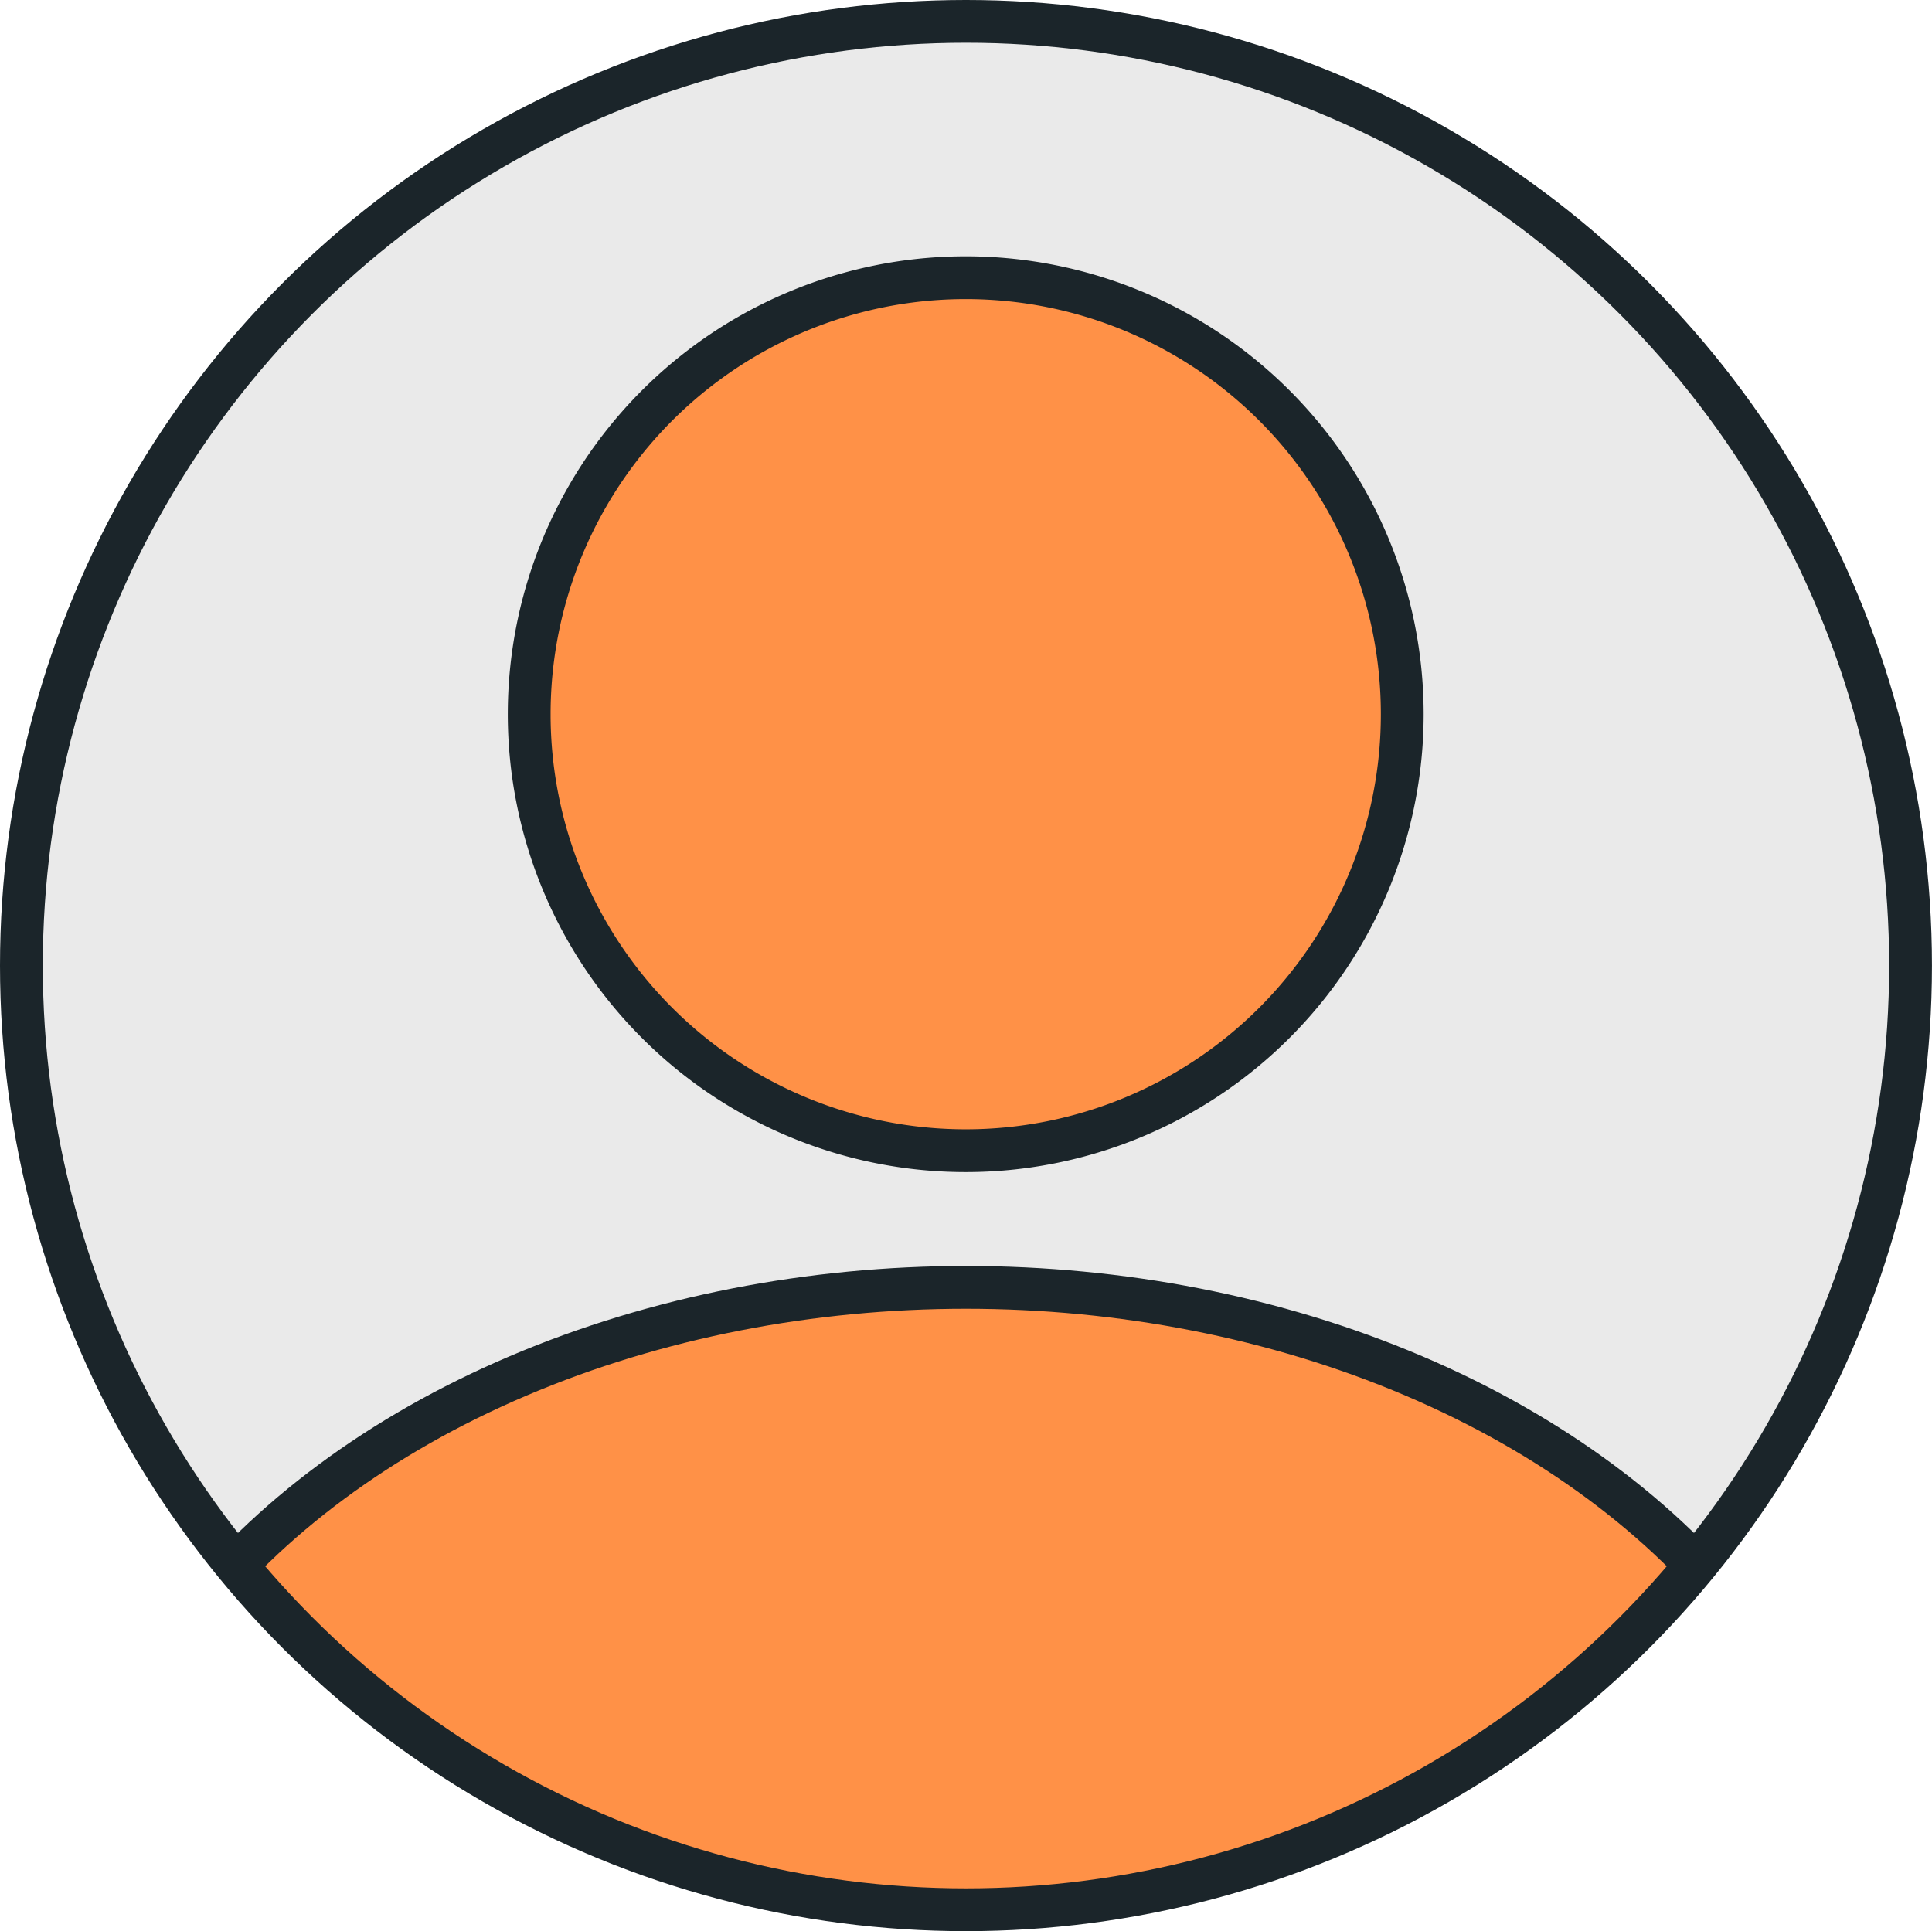
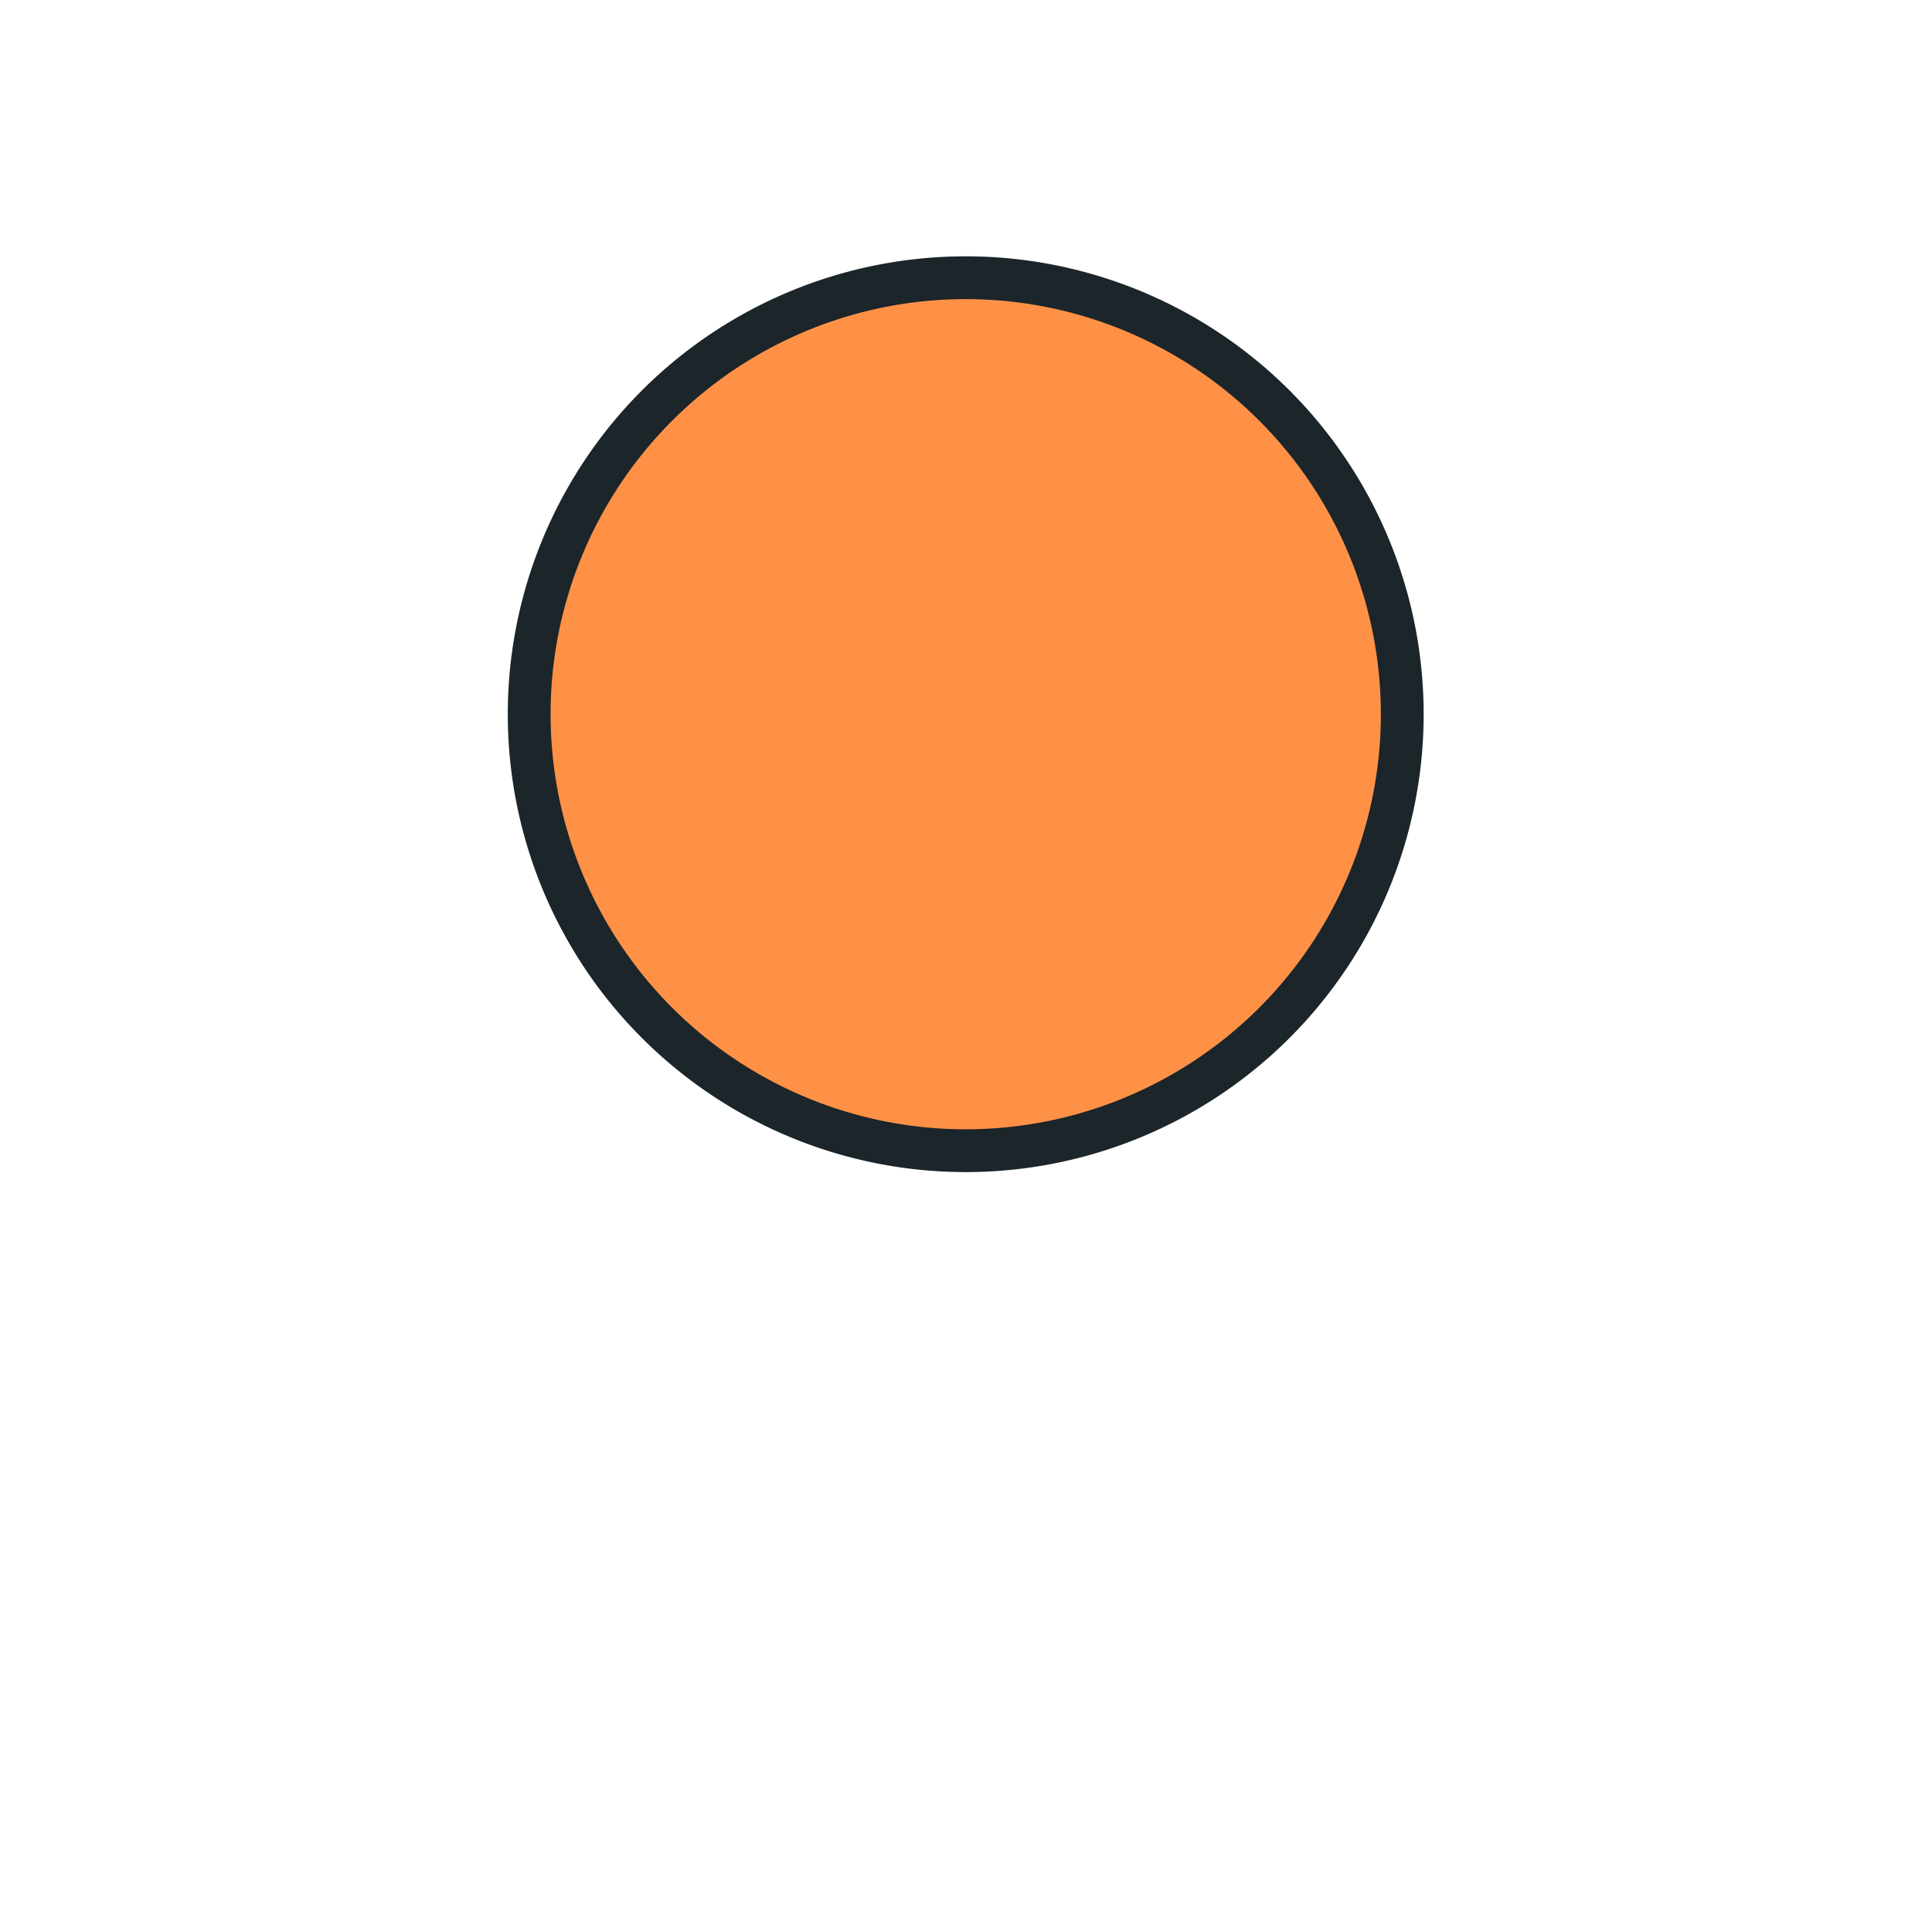
<svg xmlns="http://www.w3.org/2000/svg" width="45.143" height="45.128" viewBox="0 0 45.143 45.128">
  <defs>
    <clipPath id="clip-path">
-       <ellipse id="Ellipse_92" data-name="Ellipse 92" cx="22.071" cy="22.064" rx="22.071" ry="22.064" fill="none" />
-     </clipPath>
+       </clipPath>
  </defs>
  <g id="Group_1473" data-name="Group 1473" transform="translate(-858.367 -1980.323)">
-     <ellipse id="Ellipse_111" data-name="Ellipse 111" cx="22.071" cy="22.064" rx="22.071" ry="22.064" transform="translate(858.867 1980.823)" fill="#eaeaea" />
-     <path id="Path_6285" data-name="Path 6285" d="M10.206,0A10.2,10.2,0,1,1,0,10.2,10.2,10.2,0,0,1,10.206,0Z" transform="translate(870.732 1986.813)" fill="#ff9147" stroke="#1b252a" stroke-width="1" />
+     <path id="Path_6285" data-name="Path 6285" d="M10.206,0A10.2,10.2,0,1,1,0,10.2,10.2,10.2,0,0,1,10.206,0" transform="translate(870.732 1986.813)" fill="#ff9147" stroke="#1b252a" stroke-width="1" />
    <g id="Group_1262" data-name="Group 1262" transform="translate(858.867 1980.823)">
      <g id="Group_1169" data-name="Group 1169" clip-path="url(#clip-path)">
        <ellipse id="Ellipse_91" data-name="Ellipse 91" cx="20.923" cy="15.432" rx="20.923" ry="15.432" transform="translate(1.148 29.584)" fill="#ff9147" stroke="#1b252a" stroke-miterlimit="10" stroke-width="1" />
      </g>
    </g>
-     <ellipse id="Ellipse_113" data-name="Ellipse 113" cx="22.071" cy="22.064" rx="22.071" ry="22.064" transform="translate(858.867 1980.823)" fill="none" stroke="#1b252a" stroke-miterlimit="10" stroke-width="1" />
  </g>
</svg>